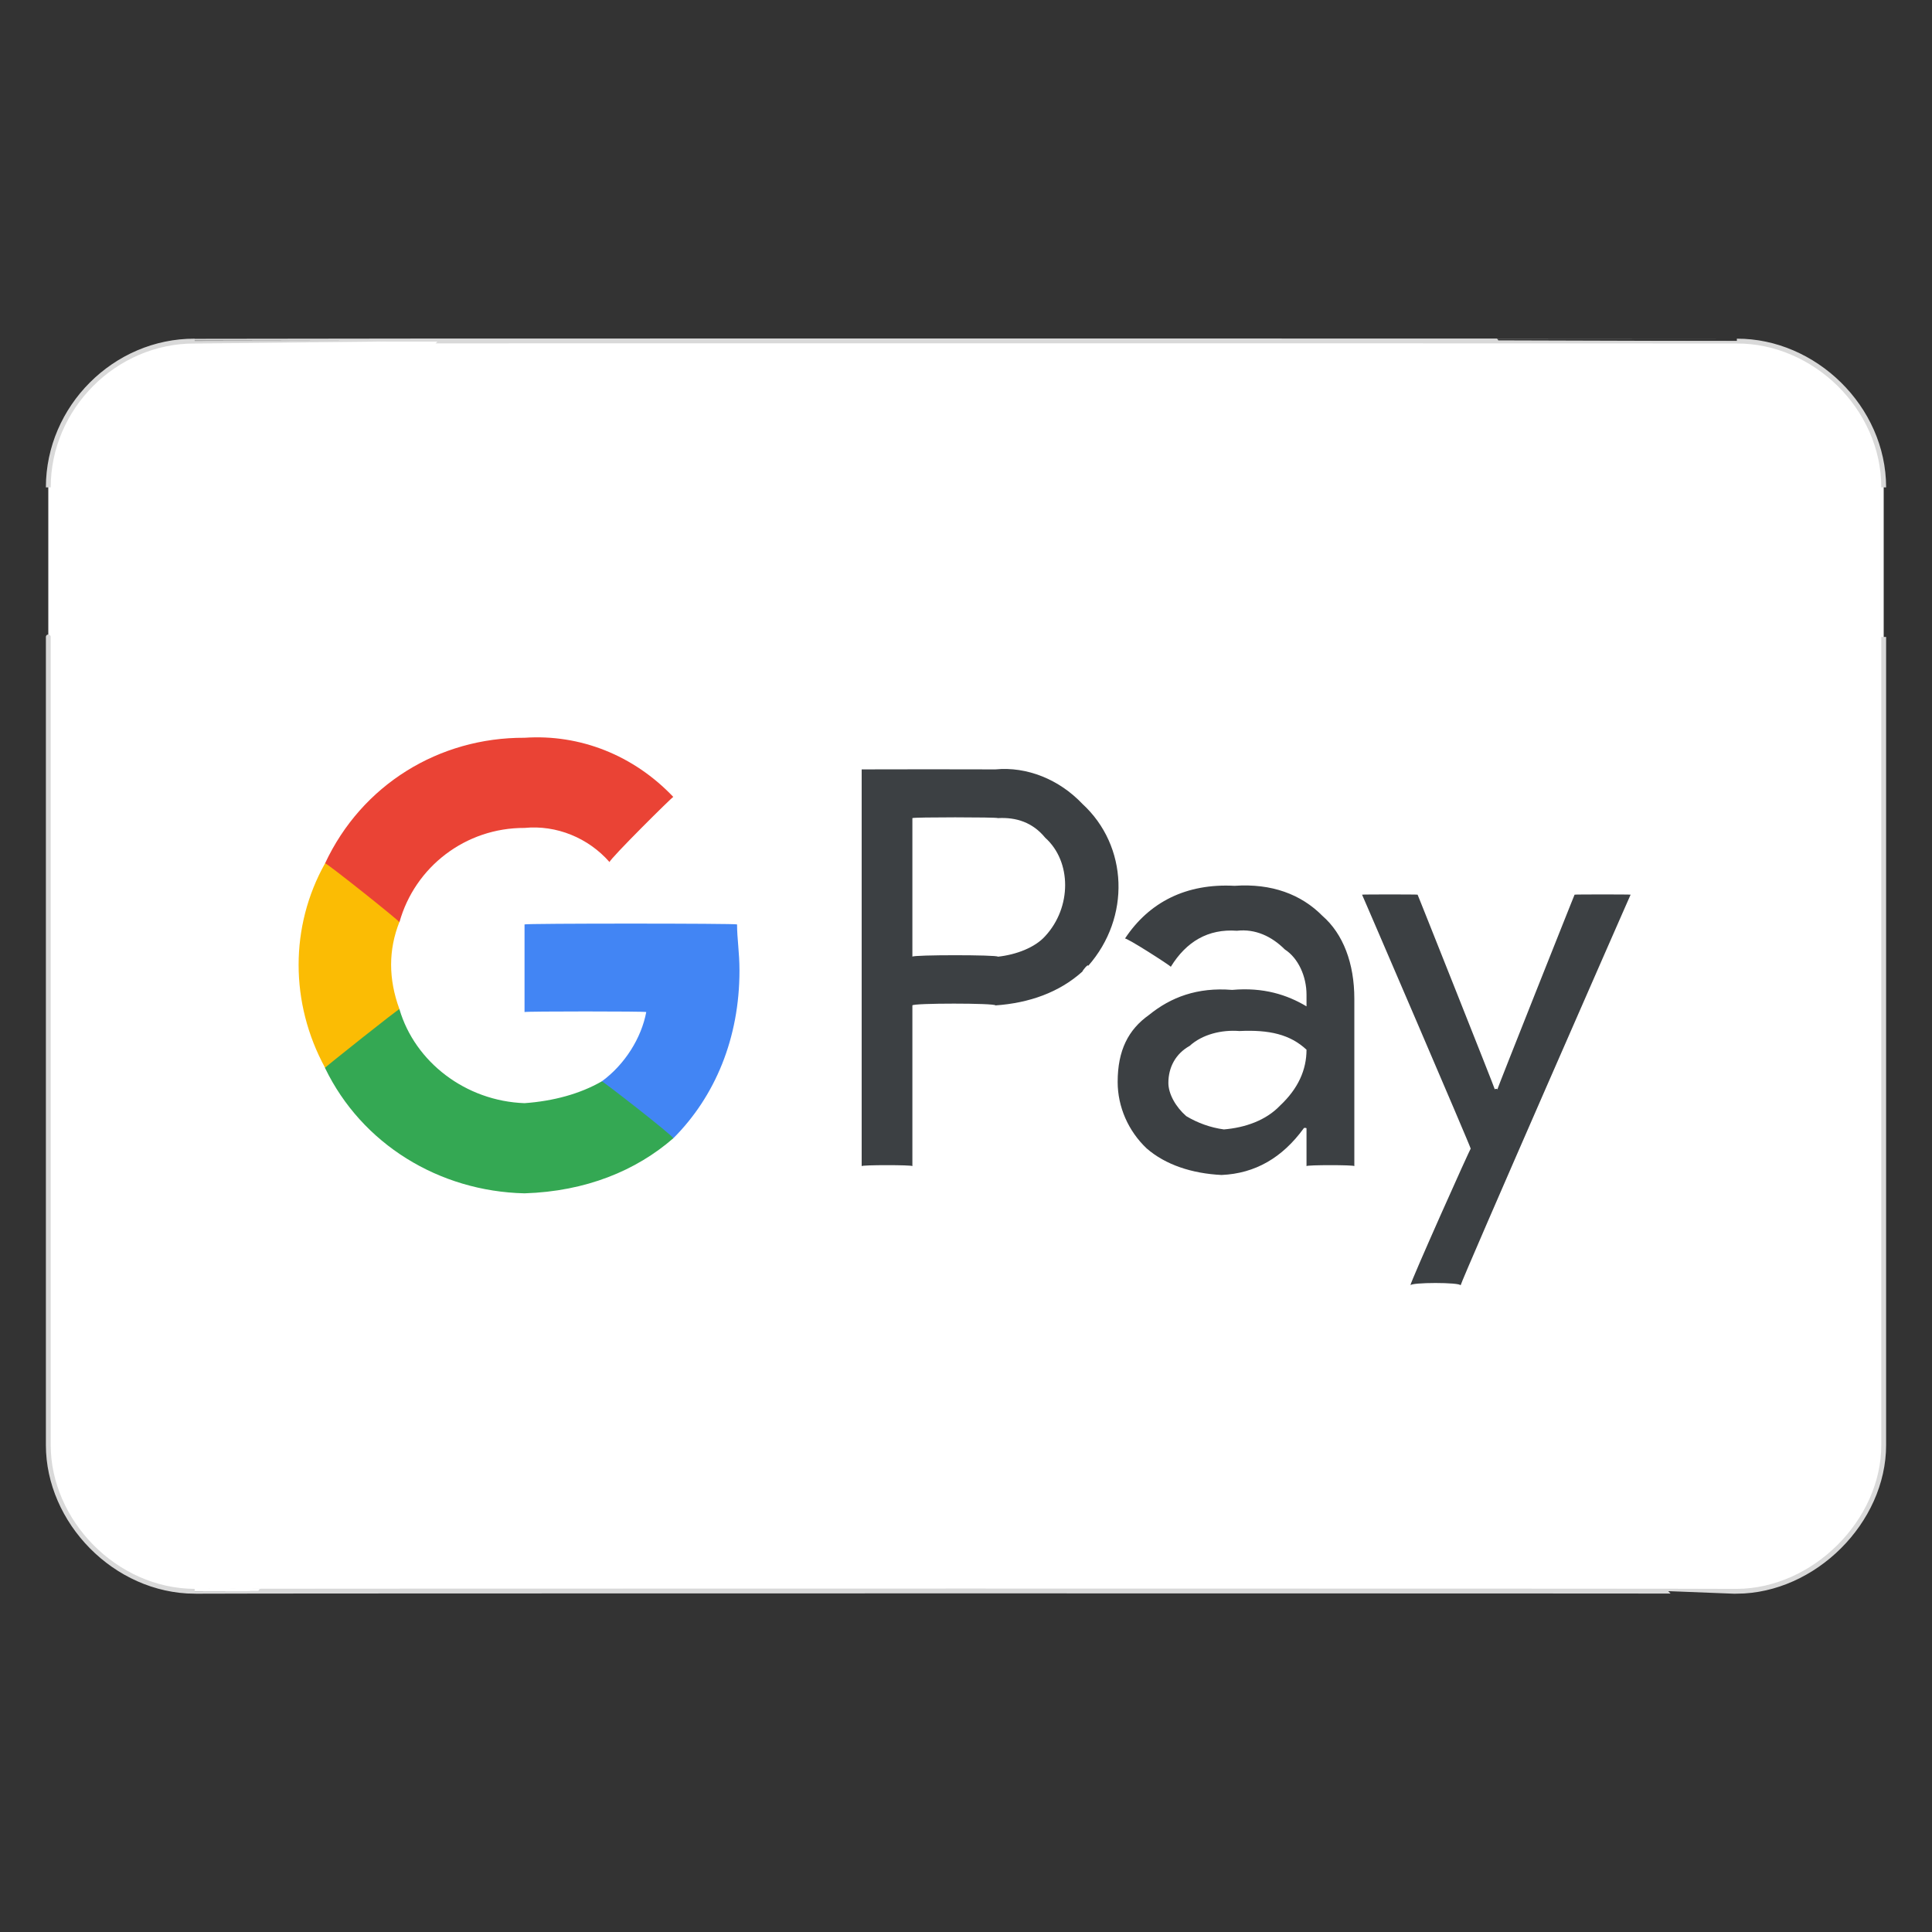
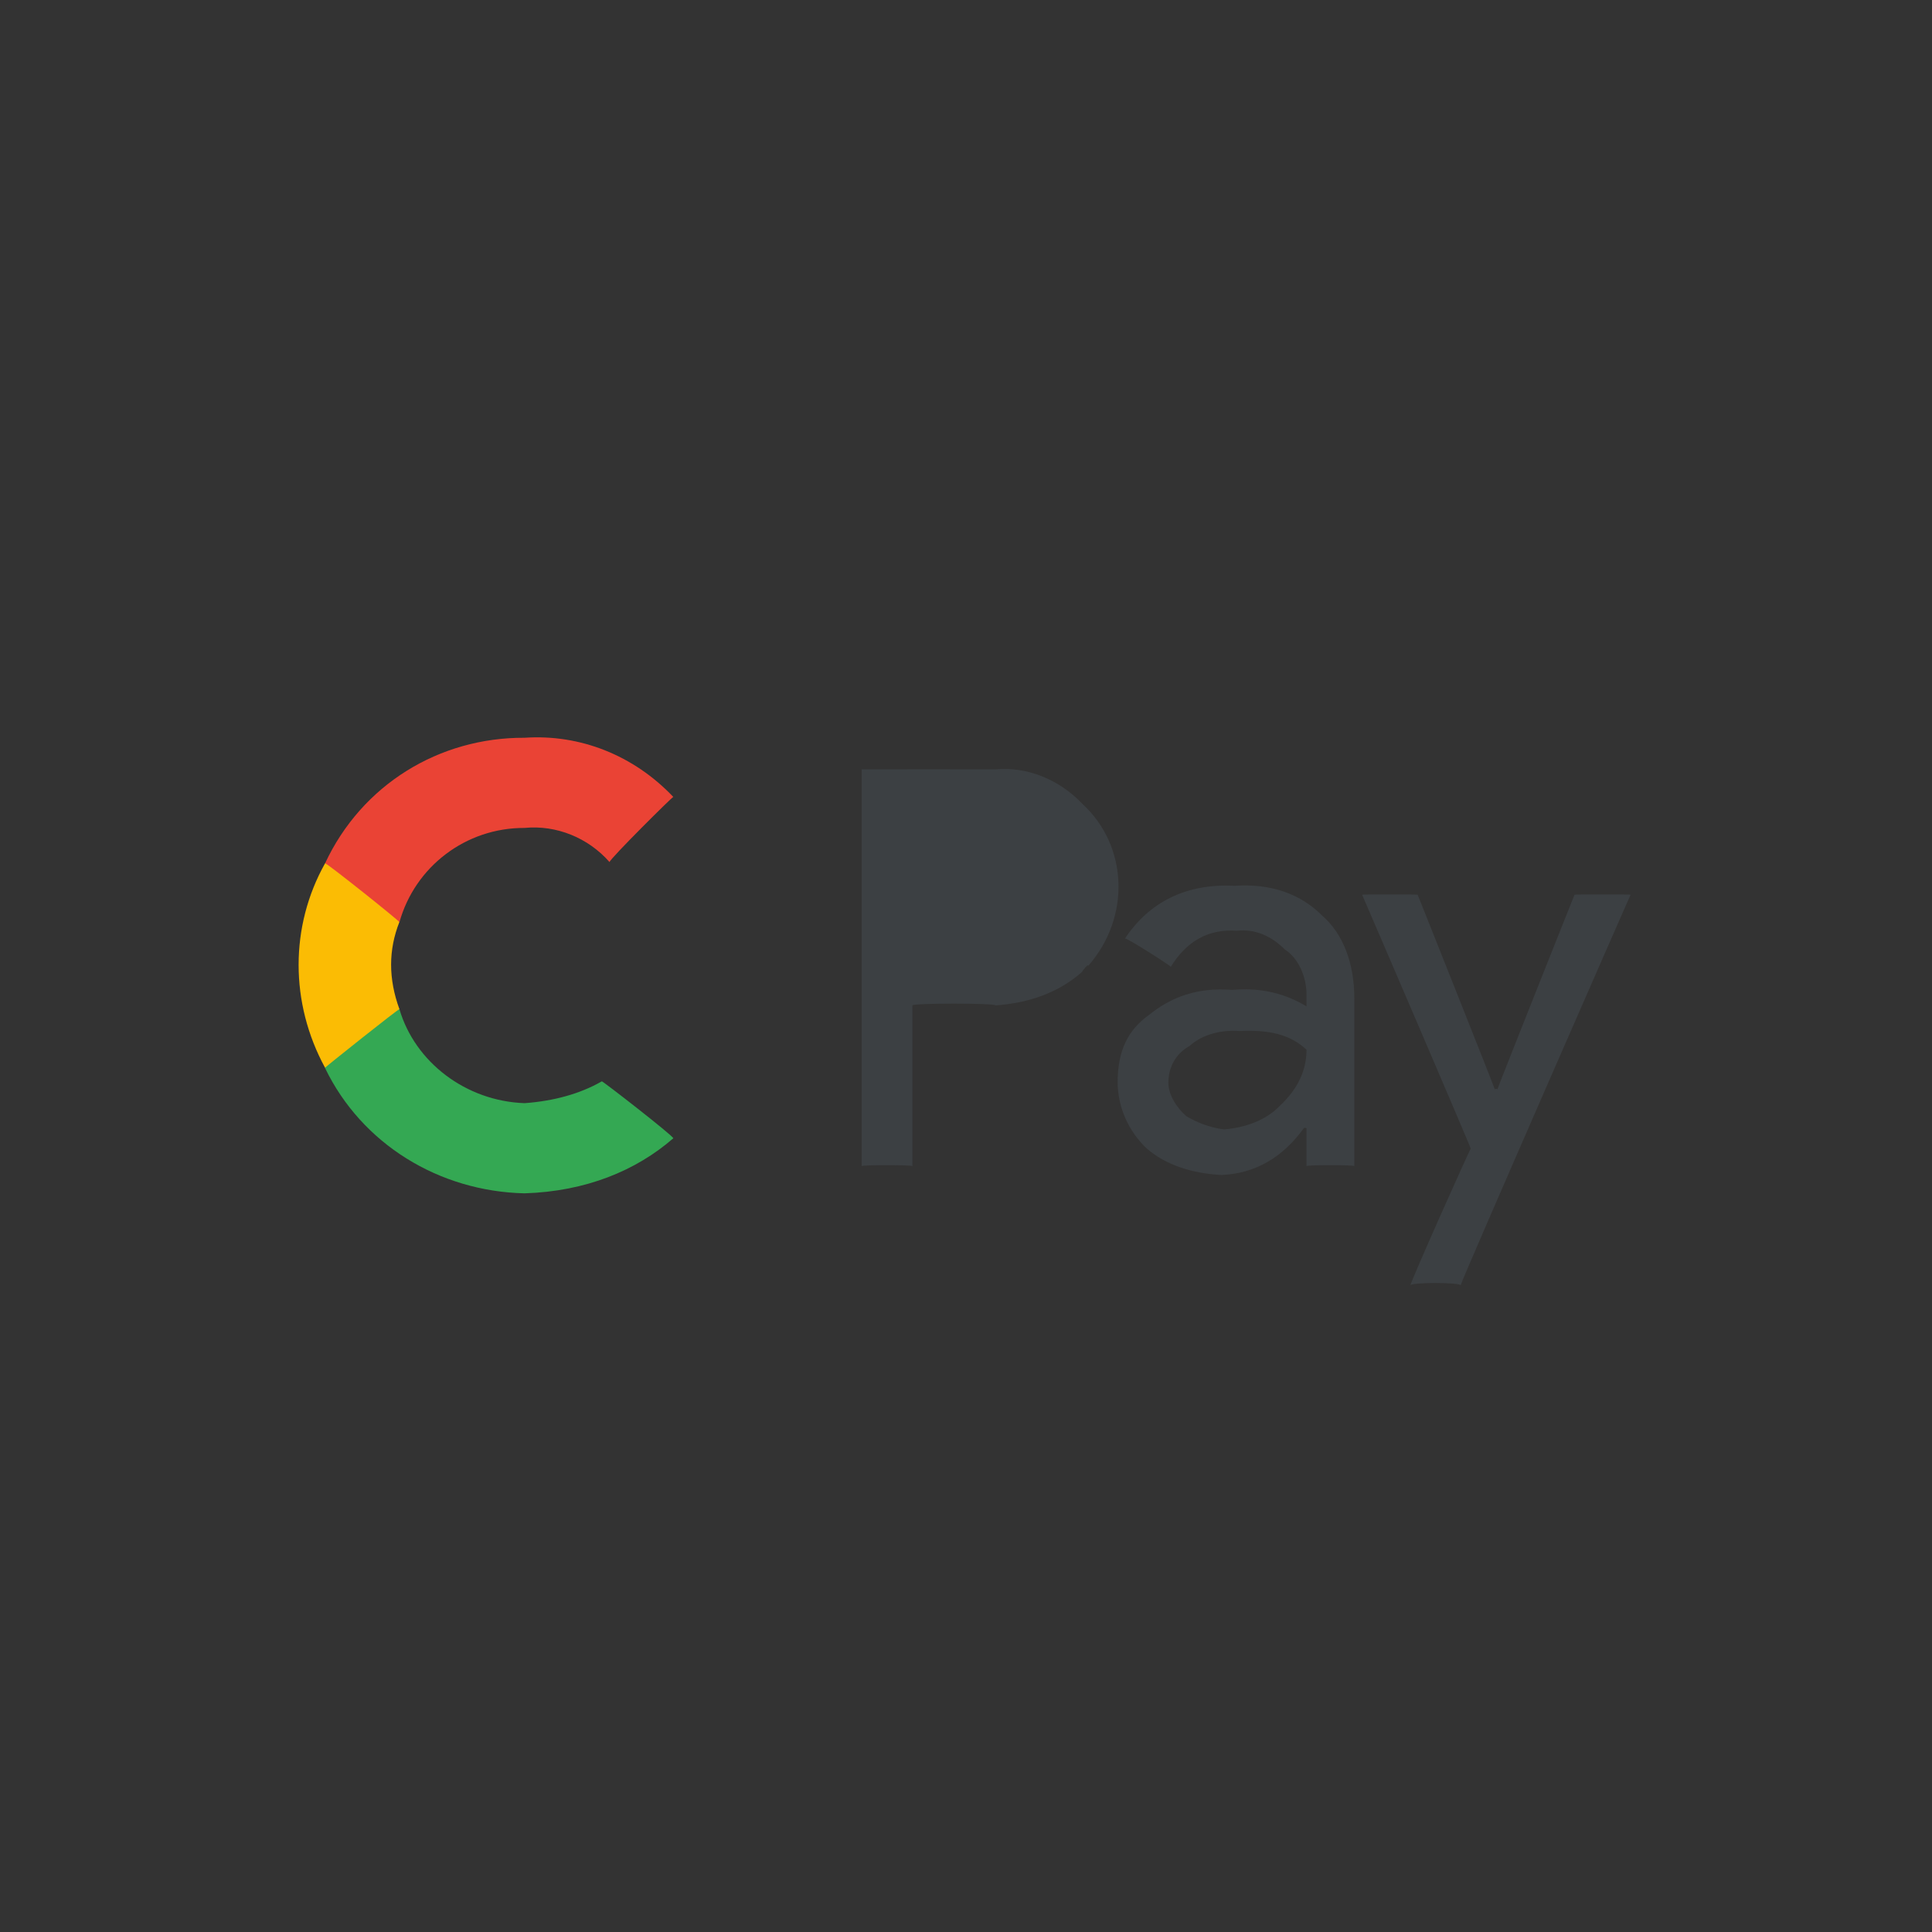
<svg xmlns="http://www.w3.org/2000/svg" version="1.1" width="100%" height="100%" id="svgWorkerArea" viewBox="0 0 400 400" style="background: white;">
  <rect x="0" y="0" width="400" height="400" fill="#333333" stroke="none" />
  <defs id="defsdoc">
    <pattern id="patternBool" x="0" y="0" width="10" height="10" patternUnits="userSpaceOnUse" patternTransform="rotate(35)">
      <circle cx="5" cy="5" r="4" style="stroke: none;fill: #ff000070;" />
    </pattern>
  </defs>
  <g id="fileImp-782690827" class="cosito">
-     <path id="rectImp-509931931" fill="white" stroke="#D9D9D9" class="grouped" d="M10 100.91C10 84.366 23.8 70.566 40.3 70.62 40.3 70.566 359.6 70.566 359.6 70.62 375.6 70.566 390 84.366 390 100.91 390 100.866 390 299.166 390 299.171 390 314.966 375.6 329.366 359.6 329.461 359.6 329.366 40.3 329.366 40.3 329.461 23.8 329.366 10 314.966 10 299.171 10 299.166 10 100.866 10 100.91 10 100.866 10 100.866 10 100.91" />
-     <path id="pathImp-613677954" clip-rule="evenodd" fill="#3C4043" fill-rule="evenodd" class="grouped" d="M188.9 241.433C188.9 241.166 188.9 207.666 188.9 208.158 188.9 207.666 206.1 207.666 206.1 208.158 213.1 207.666 219.3 205.466 224.1 201.15 224.1 200.966 225.3 199.466 225.3 199.971 234.1 189.966 233.6 175.166 224.1 166.435 219.3 161.366 212.6 158.666 206.1 159.295 206.1 159.266 178.4 159.266 178.4 159.295 178.4 159.266 178.4 241.166 178.4 241.433 178.4 241.166 188.9 241.166 188.9 241.433 188.9 241.166 188.9 241.166 188.9 241.433M188.9 198.071C188.9 197.666 188.9 169.166 188.9 169.382 188.9 169.166 206.6 169.166 206.6 169.382 210.4 169.166 213.8 170.266 216.4 173.444 221.9 178.366 221.9 187.866 216.4 193.814 214.3 196.166 210.4 197.666 206.6 198.071 206.6 197.666 188.9 197.666 188.9 198.071 188.9 197.666 188.9 197.666 188.9 198.071M273.8 189.622C269.4 185.166 263.3 182.866 255.6 183.399 245.6 182.866 237.9 186.766 232.9 194.338 232.9 193.866 242.4 199.966 242.4 200.167 245.6 194.966 250.1 192.266 256.1 192.701 259.9 192.266 263.3 193.866 266 196.565 268.8 198.366 270.5 202.166 270.5 205.932 270.5 205.466 270.5 208.166 270.5 208.355 266.5 205.966 261.6 204.366 255.1 204.949 247.9 204.366 242.4 206.466 237.9 210.124 233.6 213.166 231.4 217.466 231.4 224.01 231.4 229.166 233.6 234.166 237.4 237.765 241.3 241.166 246.8 242.966 252.9 243.267 259.9 242.966 265.5 239.666 269.9 233.638 269.9 233.466 270.5 233.466 270.5 233.638 270.5 233.466 270.5 241.166 270.5 241.433 270.5 241.166 280.4 241.166 280.4 241.433 280.4 241.166 280.4 206.466 280.4 206.783 280.4 199.466 278.1 193.366 273.8 189.622 273.8 189.466 273.8 189.466 273.8 189.622M245.6 231.084C243.4 229.166 241.9 226.466 241.9 224.207 241.9 220.966 243.4 218.166 246.3 216.543 248.9 214.166 252.9 213.166 256.6 213.464 262.8 213.166 267.1 214.166 270.5 217.329 270.5 221.466 268.8 225.366 265 228.922 262.1 231.966 257.8 233.466 253.4 233.835 250.6 233.466 247.9 232.466 245.6 231.084 245.6 230.866 245.6 230.866 245.6 231.084M302.4 266.127C302.4 265.466 337.6 185.166 337.6 185.233 337.6 185.166 326 185.166 326 185.233 326 185.166 310 225.366 310 225.582 310 225.366 309.5 225.366 309.5 225.582 309.5 225.366 293.5 185.166 293.5 185.233 293.5 185.166 282 185.166 282 185.233 282 185.166 304.5 237.466 304.5 237.83 304.5 237.466 292 265.466 292 266.127 292 265.466 302.4 265.466 302.4 266.127 302.4 265.466 302.4 265.466 302.4 266.127" />
-     <path id="pathImp-672885024" fill="#4285F4" class="grouped" d="M153.1 200.954C153.1 197.166 152.6 194.366 152.6 191.391 152.6 191.166 108.6 191.166 108.6 191.391 108.6 191.166 108.6 209.366 108.6 209.534 108.6 209.366 133.8 209.366 133.8 209.534 132.8 214.866 129.4 220.366 124.6 223.879 124.6 223.666 124.6 235.166 124.6 235.669 124.6 235.166 139.4 235.166 139.4 235.669 148.1 226.966 153.1 214.866 153.1 200.954 153.1 200.466 153.1 200.466 153.1 200.954" />
+     <path id="pathImp-613677954" clip-rule="evenodd" fill="#3C4043" fill-rule="evenodd" class="grouped" d="M188.9 241.433C188.9 241.166 188.9 207.666 188.9 208.158 188.9 207.666 206.1 207.666 206.1 208.158 213.1 207.666 219.3 205.466 224.1 201.15 224.1 200.966 225.3 199.466 225.3 199.971 234.1 189.966 233.6 175.166 224.1 166.435 219.3 161.366 212.6 158.666 206.1 159.295 206.1 159.266 178.4 159.266 178.4 159.295 178.4 159.266 178.4 241.166 178.4 241.433 178.4 241.166 188.9 241.166 188.9 241.433 188.9 241.166 188.9 241.166 188.9 241.433M188.9 198.071M273.8 189.622C269.4 185.166 263.3 182.866 255.6 183.399 245.6 182.866 237.9 186.766 232.9 194.338 232.9 193.866 242.4 199.966 242.4 200.167 245.6 194.966 250.1 192.266 256.1 192.701 259.9 192.266 263.3 193.866 266 196.565 268.8 198.366 270.5 202.166 270.5 205.932 270.5 205.466 270.5 208.166 270.5 208.355 266.5 205.966 261.6 204.366 255.1 204.949 247.9 204.366 242.4 206.466 237.9 210.124 233.6 213.166 231.4 217.466 231.4 224.01 231.4 229.166 233.6 234.166 237.4 237.765 241.3 241.166 246.8 242.966 252.9 243.267 259.9 242.966 265.5 239.666 269.9 233.638 269.9 233.466 270.5 233.466 270.5 233.638 270.5 233.466 270.5 241.166 270.5 241.433 270.5 241.166 280.4 241.166 280.4 241.433 280.4 241.166 280.4 206.466 280.4 206.783 280.4 199.466 278.1 193.366 273.8 189.622 273.8 189.466 273.8 189.466 273.8 189.622M245.6 231.084C243.4 229.166 241.9 226.466 241.9 224.207 241.9 220.966 243.4 218.166 246.3 216.543 248.9 214.166 252.9 213.166 256.6 213.464 262.8 213.166 267.1 214.166 270.5 217.329 270.5 221.466 268.8 225.366 265 228.922 262.1 231.966 257.8 233.466 253.4 233.835 250.6 233.466 247.9 232.466 245.6 231.084 245.6 230.866 245.6 230.866 245.6 231.084M302.4 266.127C302.4 265.466 337.6 185.166 337.6 185.233 337.6 185.166 326 185.166 326 185.233 326 185.166 310 225.366 310 225.582 310 225.366 309.5 225.366 309.5 225.582 309.5 225.366 293.5 185.166 293.5 185.233 293.5 185.166 282 185.166 282 185.233 282 185.166 304.5 237.466 304.5 237.83 304.5 237.466 292 265.466 292 266.127 292 265.466 302.4 265.466 302.4 266.127 302.4 265.466 302.4 265.466 302.4 266.127" />
    <path id="pathImp-126159199" fill="#34A853" class="grouped" d="M108.6 247.067C121.3 246.666 131.7 242.366 139.4 235.669 139.4 235.166 124.6 223.666 124.6 223.879 120.1 226.466 114.6 227.966 108.6 228.399 96.4 227.966 85.9 219.866 82.7 208.945 82.7 208.666 67.3 208.666 67.3 208.945 67.3 208.666 67.3 220.966 67.3 221.128 74.9 236.866 90.9 246.666 108.6 247.067 108.6 246.666 108.6 246.666 108.6 247.067" />
    <path id="pathImp-188757626" fill="#FBBC04" class="grouped" d="M82.7 208.945C80.4 202.666 80.4 196.666 82.7 190.867 82.7 190.666 82.7 178.366 82.7 178.749 82.7 178.366 67.3 178.366 67.3 178.749 60 191.766 60 207.666 67.3 221.062 67.3 220.966 82.7 208.666 82.7 208.945 82.7 208.666 82.7 208.666 82.7 208.945" />
    <path id="pathImp-442757294" fill="#EA4335" class="grouped" d="M108.6 171.413C115.2 170.766 121.8 173.466 126.2 178.487 126.2 177.866 139.4 164.766 139.4 164.994 131.2 156.366 120.1 151.966 108.6 152.746 90.9 152.666 74.9 162.466 67.3 178.749 67.3 178.366 82.7 190.666 82.7 190.932 85.9 179.466 96.4 171.366 108.6 171.413 108.6 171.366 108.6 171.366 108.6 171.413" />
  </g>
</svg>